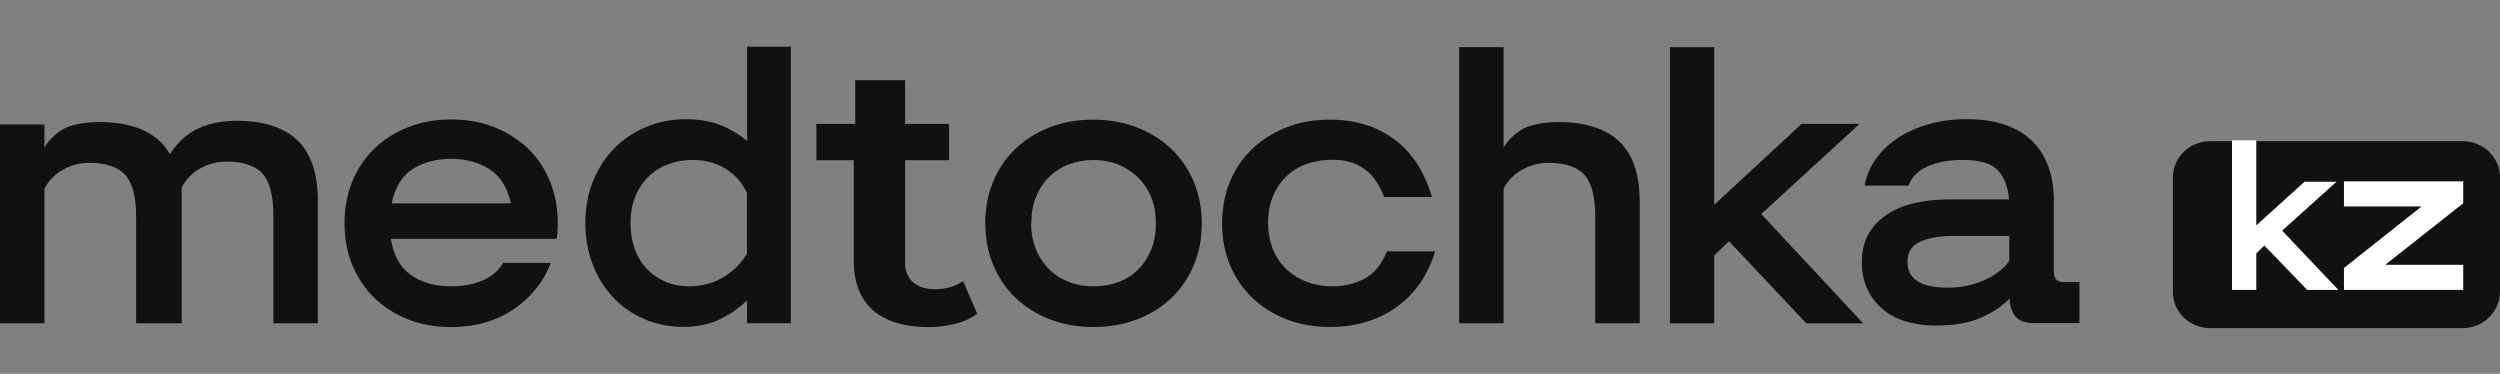
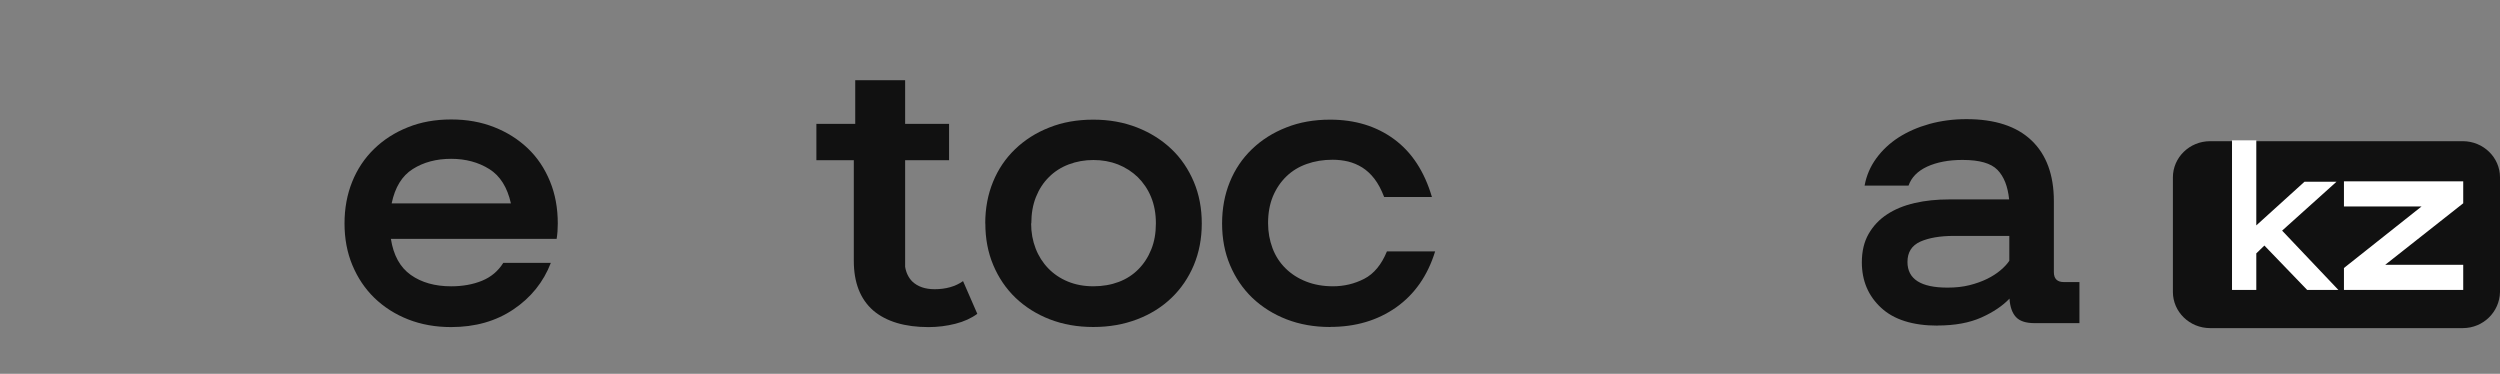
<svg xmlns="http://www.w3.org/2000/svg" width="214" height="32" viewBox="0 0 214 32" fill="none">
  <rect x="0" y="0" width="214" height="32" fill="#808080" stroke="none" />
  <path d="M210.817 28.086H189.183C187.429 28.086 186 26.697 186 24.993V15.179C186 13.475 187.429 12.086 189.183 12.086H210.817C212.57 12.086 214 13.475 214 15.179V24.993C213.967 26.697 212.57 28.086 210.817 28.086Z" fill="#111111" />
  <path d="M191.06 12.011H193.139V19.294L197.264 15.557H200.004L195.35 19.742L200.168 24.82H197.495L193.832 21.019L193.139 21.69V24.82H191.06V12.011Z" fill="white" />
  <path d="M200.642 24.82H210.852V22.666H204.175L210.852 17.401V15.52H200.642V17.674H207.284L200.642 22.94V24.82Z" fill="white" />
  <path d="M33.458 20.431C33.677 21.855 34.249 22.888 35.167 23.536C36.085 24.184 37.237 24.508 38.615 24.508C39.601 24.508 40.482 24.35 41.257 24.034C42.032 23.717 42.642 23.204 43.079 22.504H47.151C46.519 24.146 45.45 25.473 43.952 26.483C42.454 27.493 40.677 27.998 38.615 27.998C37.282 27.998 36.055 27.779 34.941 27.342C33.827 26.905 32.864 26.287 32.051 25.503C31.238 24.712 30.613 23.777 30.161 22.692C29.709 21.607 29.491 20.416 29.491 19.127C29.491 17.838 29.709 16.648 30.146 15.562C30.583 14.477 31.207 13.543 32.02 12.751C32.834 11.96 33.789 11.342 34.911 10.897C36.025 10.445 37.26 10.226 38.622 10.226C39.985 10.226 41.182 10.445 42.296 10.882C43.41 11.319 44.373 11.93 45.186 12.706C45.999 13.482 46.624 14.417 47.076 15.517C47.528 16.61 47.746 17.816 47.746 19.135C47.746 19.594 47.716 20.032 47.648 20.446H33.466L33.458 20.431ZM38.615 13.595C37.343 13.595 36.251 13.889 35.333 14.47C34.414 15.05 33.812 16.03 33.526 17.409H43.734C43.425 16.03 42.808 15.05 41.882 14.47C40.948 13.889 39.864 13.595 38.615 13.595Z" fill="#111111" />
-   <path d="M67.687 27.665H63.946V25.72C63.178 26.444 62.358 27.002 61.484 27.393C60.611 27.785 59.625 27.981 58.533 27.981C57.306 27.981 56.177 27.755 55.139 27.311C54.1 26.858 53.212 26.241 52.466 25.434C51.721 24.635 51.141 23.693 50.727 22.608C50.313 21.523 50.102 20.347 50.102 19.073C50.102 17.799 50.328 16.556 50.773 15.478C51.217 14.4 51.826 13.458 52.594 12.682C53.362 11.906 54.273 11.295 55.334 10.858C56.396 10.421 57.532 10.203 58.729 10.203C59.798 10.203 60.762 10.368 61.62 10.693C62.471 11.024 63.253 11.484 63.953 12.072V4H67.695V27.665H67.687ZM59.286 13.692C58.541 13.692 57.849 13.813 57.201 14.054C56.554 14.295 55.989 14.649 55.507 15.124C55.026 15.591 54.649 16.164 54.378 16.835C54.107 17.506 53.972 18.267 53.972 19.118C53.972 19.91 54.092 20.633 54.333 21.304C54.574 21.975 54.92 22.54 55.364 23.015C55.816 23.482 56.343 23.851 56.953 24.115C57.562 24.379 58.248 24.507 58.985 24.507C60.122 24.507 61.123 24.236 61.989 23.686C62.854 23.135 63.502 22.48 63.938 21.711V16.518C63.502 15.599 62.877 14.898 62.064 14.416C61.258 13.933 60.325 13.692 59.271 13.692H59.286Z" fill="#111111" />
-   <path d="M142.946 4.041H146.736V17.53L154.219 10.604H159.177L150.764 18.32L159.482 27.677H154.623L148.002 20.654L146.736 21.865V27.677H142.946V4.041Z" fill="#111111" />
  <path d="M84.337 19.131C84.337 17.837 84.558 16.655 85.001 15.571C85.443 14.487 86.076 13.554 86.9 12.763C87.724 11.973 88.692 11.356 89.829 10.912C90.958 10.46 92.209 10.242 93.589 10.242C94.97 10.242 96.19 10.468 97.334 10.912C98.478 11.363 99.455 11.981 100.278 12.763C101.102 13.546 101.735 14.487 102.193 15.571C102.65 16.655 102.872 17.844 102.872 19.131C102.872 20.419 102.643 21.608 102.193 22.692C101.735 23.776 101.102 24.709 100.278 25.5C99.455 26.29 98.478 26.9 97.334 27.336C96.19 27.773 94.947 27.991 93.589 27.991C92.231 27.991 90.996 27.773 89.867 27.336C88.738 26.9 87.762 26.282 86.938 25.5C86.114 24.709 85.481 23.776 85.024 22.692C84.566 21.608 84.345 20.419 84.345 19.131H84.337ZM88.265 19.131C88.265 19.899 88.395 20.607 88.647 21.262C88.898 21.917 89.264 22.489 89.73 22.971C90.195 23.452 90.752 23.829 91.408 24.1C92.064 24.371 92.788 24.506 93.589 24.506C94.39 24.506 95.115 24.378 95.771 24.13C96.427 23.881 96.983 23.52 97.449 23.046C97.914 22.579 98.28 22.015 98.547 21.352C98.814 20.697 98.944 19.952 98.944 19.116C98.944 18.281 98.806 17.536 98.532 16.866C98.257 16.196 97.868 15.631 97.388 15.157C96.9 14.69 96.335 14.329 95.694 14.073C95.054 13.825 94.352 13.697 93.597 13.697C92.842 13.697 92.14 13.825 91.484 14.073C90.828 14.322 90.264 14.683 89.791 15.157C89.31 15.631 88.944 16.196 88.677 16.866C88.41 17.536 88.281 18.281 88.281 19.116L88.265 19.131Z" fill="#111111" />
  <path d="M165.857 27.872C163.729 27.872 162.112 27.36 161.022 26.344C159.923 25.328 159.374 24.033 159.374 22.452C159.374 21.511 159.565 20.698 159.954 20.021C160.343 19.343 160.869 18.786 161.533 18.35C162.196 17.913 162.982 17.59 163.897 17.379C164.805 17.168 165.796 17.07 166.856 17.07H171.982C171.868 15.956 171.54 15.113 170.983 14.541C170.426 13.969 169.435 13.69 167.993 13.69C166.795 13.69 165.789 13.886 164.965 14.262C164.141 14.646 163.615 15.188 163.371 15.888H159.61C159.763 15.038 160.099 14.255 160.61 13.555C161.121 12.855 161.754 12.26 162.524 11.763C163.287 11.274 164.164 10.89 165.156 10.612C166.14 10.341 167.2 10.198 168.329 10.198C170.769 10.198 172.623 10.807 173.897 12.019C175.17 13.231 175.811 14.97 175.811 17.221V23.295C175.811 23.867 176.101 24.146 176.673 24.146H178V27.661H174.171C173.416 27.661 172.882 27.488 172.562 27.134C172.241 26.788 172.058 26.261 172.013 25.561C171.433 26.171 170.64 26.713 169.618 27.172C168.596 27.631 167.345 27.864 165.857 27.864V27.872ZM166.719 24.62C167.406 24.62 168.031 24.552 168.596 24.409C169.16 24.266 169.663 24.086 170.106 23.867C170.548 23.649 170.929 23.401 171.25 23.13C171.57 22.859 171.822 22.588 171.997 22.324V20.194H167.238C166.063 20.194 165.11 20.36 164.378 20.683C163.645 21.015 163.279 21.594 163.279 22.422C163.279 23.89 164.423 24.62 166.704 24.62H166.719Z" fill="#111111" />
  <path d="M113.855 27.991C112.505 27.991 111.262 27.773 110.133 27.336C109.004 26.9 108.028 26.282 107.204 25.5C106.381 24.709 105.748 23.776 105.29 22.692C104.832 21.608 104.611 20.419 104.611 19.131C104.611 17.844 104.832 16.655 105.275 15.571C105.717 14.487 106.35 13.554 107.174 12.763C107.998 11.973 108.966 11.356 110.103 10.912C111.232 10.46 112.483 10.242 113.863 10.242C115.991 10.242 117.814 10.799 119.332 11.913C120.85 13.027 121.933 14.683 122.574 16.866H118.485C118.241 16.233 117.967 15.714 117.654 15.308C117.341 14.901 116.99 14.578 116.609 14.337C116.22 14.096 115.816 13.93 115.396 13.825C114.977 13.727 114.534 13.674 114.069 13.674C113.268 13.674 112.536 13.795 111.857 14.036C111.178 14.276 110.599 14.63 110.11 15.104C109.622 15.579 109.241 16.143 108.959 16.813C108.684 17.483 108.547 18.243 108.547 19.094C108.547 19.862 108.676 20.577 108.928 21.247C109.18 21.917 109.554 22.489 110.042 22.97C110.53 23.452 111.117 23.829 111.804 24.099C112.49 24.37 113.253 24.506 114.1 24.506C115.053 24.506 115.945 24.295 116.777 23.866C117.608 23.437 118.256 22.654 118.722 21.518H122.848C122.207 23.595 121.094 25.191 119.507 26.313C117.921 27.427 116.045 27.984 113.871 27.984L113.855 27.991Z" fill="#111111" />
  <path d="M82.437 24.063C81.789 24.522 80.972 24.756 80.004 24.756C79.195 24.756 78.555 24.537 78.089 24.093C77.769 23.77 77.563 23.348 77.479 22.836V13.713H81.24V10.604H77.479V6.863H73.208V10.604H69.882V13.713H73.086V22.332C73.086 24.199 73.643 25.614 74.756 26.585C75.87 27.526 77.449 28 79.485 28C80.271 28 81.041 27.902 81.781 27.714C82.521 27.526 83.146 27.24 83.657 26.863L82.437 24.063Z" fill="#111111" />
-   <path d="M20.229 10.339C22.521 10.339 24.257 10.888 25.436 11.986C26.616 13.106 27.206 14.83 27.206 17.157V27.673H23.4V18.441C23.4 16.75 23.088 15.554 22.465 14.851C21.819 14.171 20.796 13.831 19.394 13.831C18.615 13.831 17.88 14.017 17.19 14.39C16.478 14.763 15.905 15.365 15.555 16.037V27.673H11.748V27.672H11.652V18.547C11.652 16.857 11.34 15.66 10.717 14.958C10.071 14.277 9.047 13.937 7.646 13.937C6.867 13.937 6.132 14.124 5.442 14.497C4.73 14.87 4.156 15.471 3.806 16.143V27.672H0V10.655H3.806V12.635C4.161 11.967 5.052 11.127 5.876 10.841C6.677 10.578 7.546 10.446 8.48 10.446C10.773 10.446 12.509 10.995 13.688 12.092C14.023 12.409 14.307 12.776 14.547 13.19C15.644 11.519 16.83 11.01 17.624 10.735C18.425 10.472 19.294 10.339 20.229 10.339Z" fill="#111111" />
-   <path d="M128.71 12.635C129.065 11.967 129.957 11.127 130.78 10.841C131.581 10.578 132.45 10.446 133.385 10.446C135.677 10.446 137.413 10.995 138.593 12.092C139.772 13.212 140.362 14.936 140.362 17.263V27.673H136.556V18.547C136.556 16.857 136.244 15.66 135.621 14.957C134.975 14.277 133.952 13.937 132.55 13.937C131.771 13.937 131.036 14.123 130.346 14.496C129.634 14.87 129.06 15.471 128.71 16.143V27.673H124.904V4.035H128.71V12.635Z" fill="#111111" />
</svg>